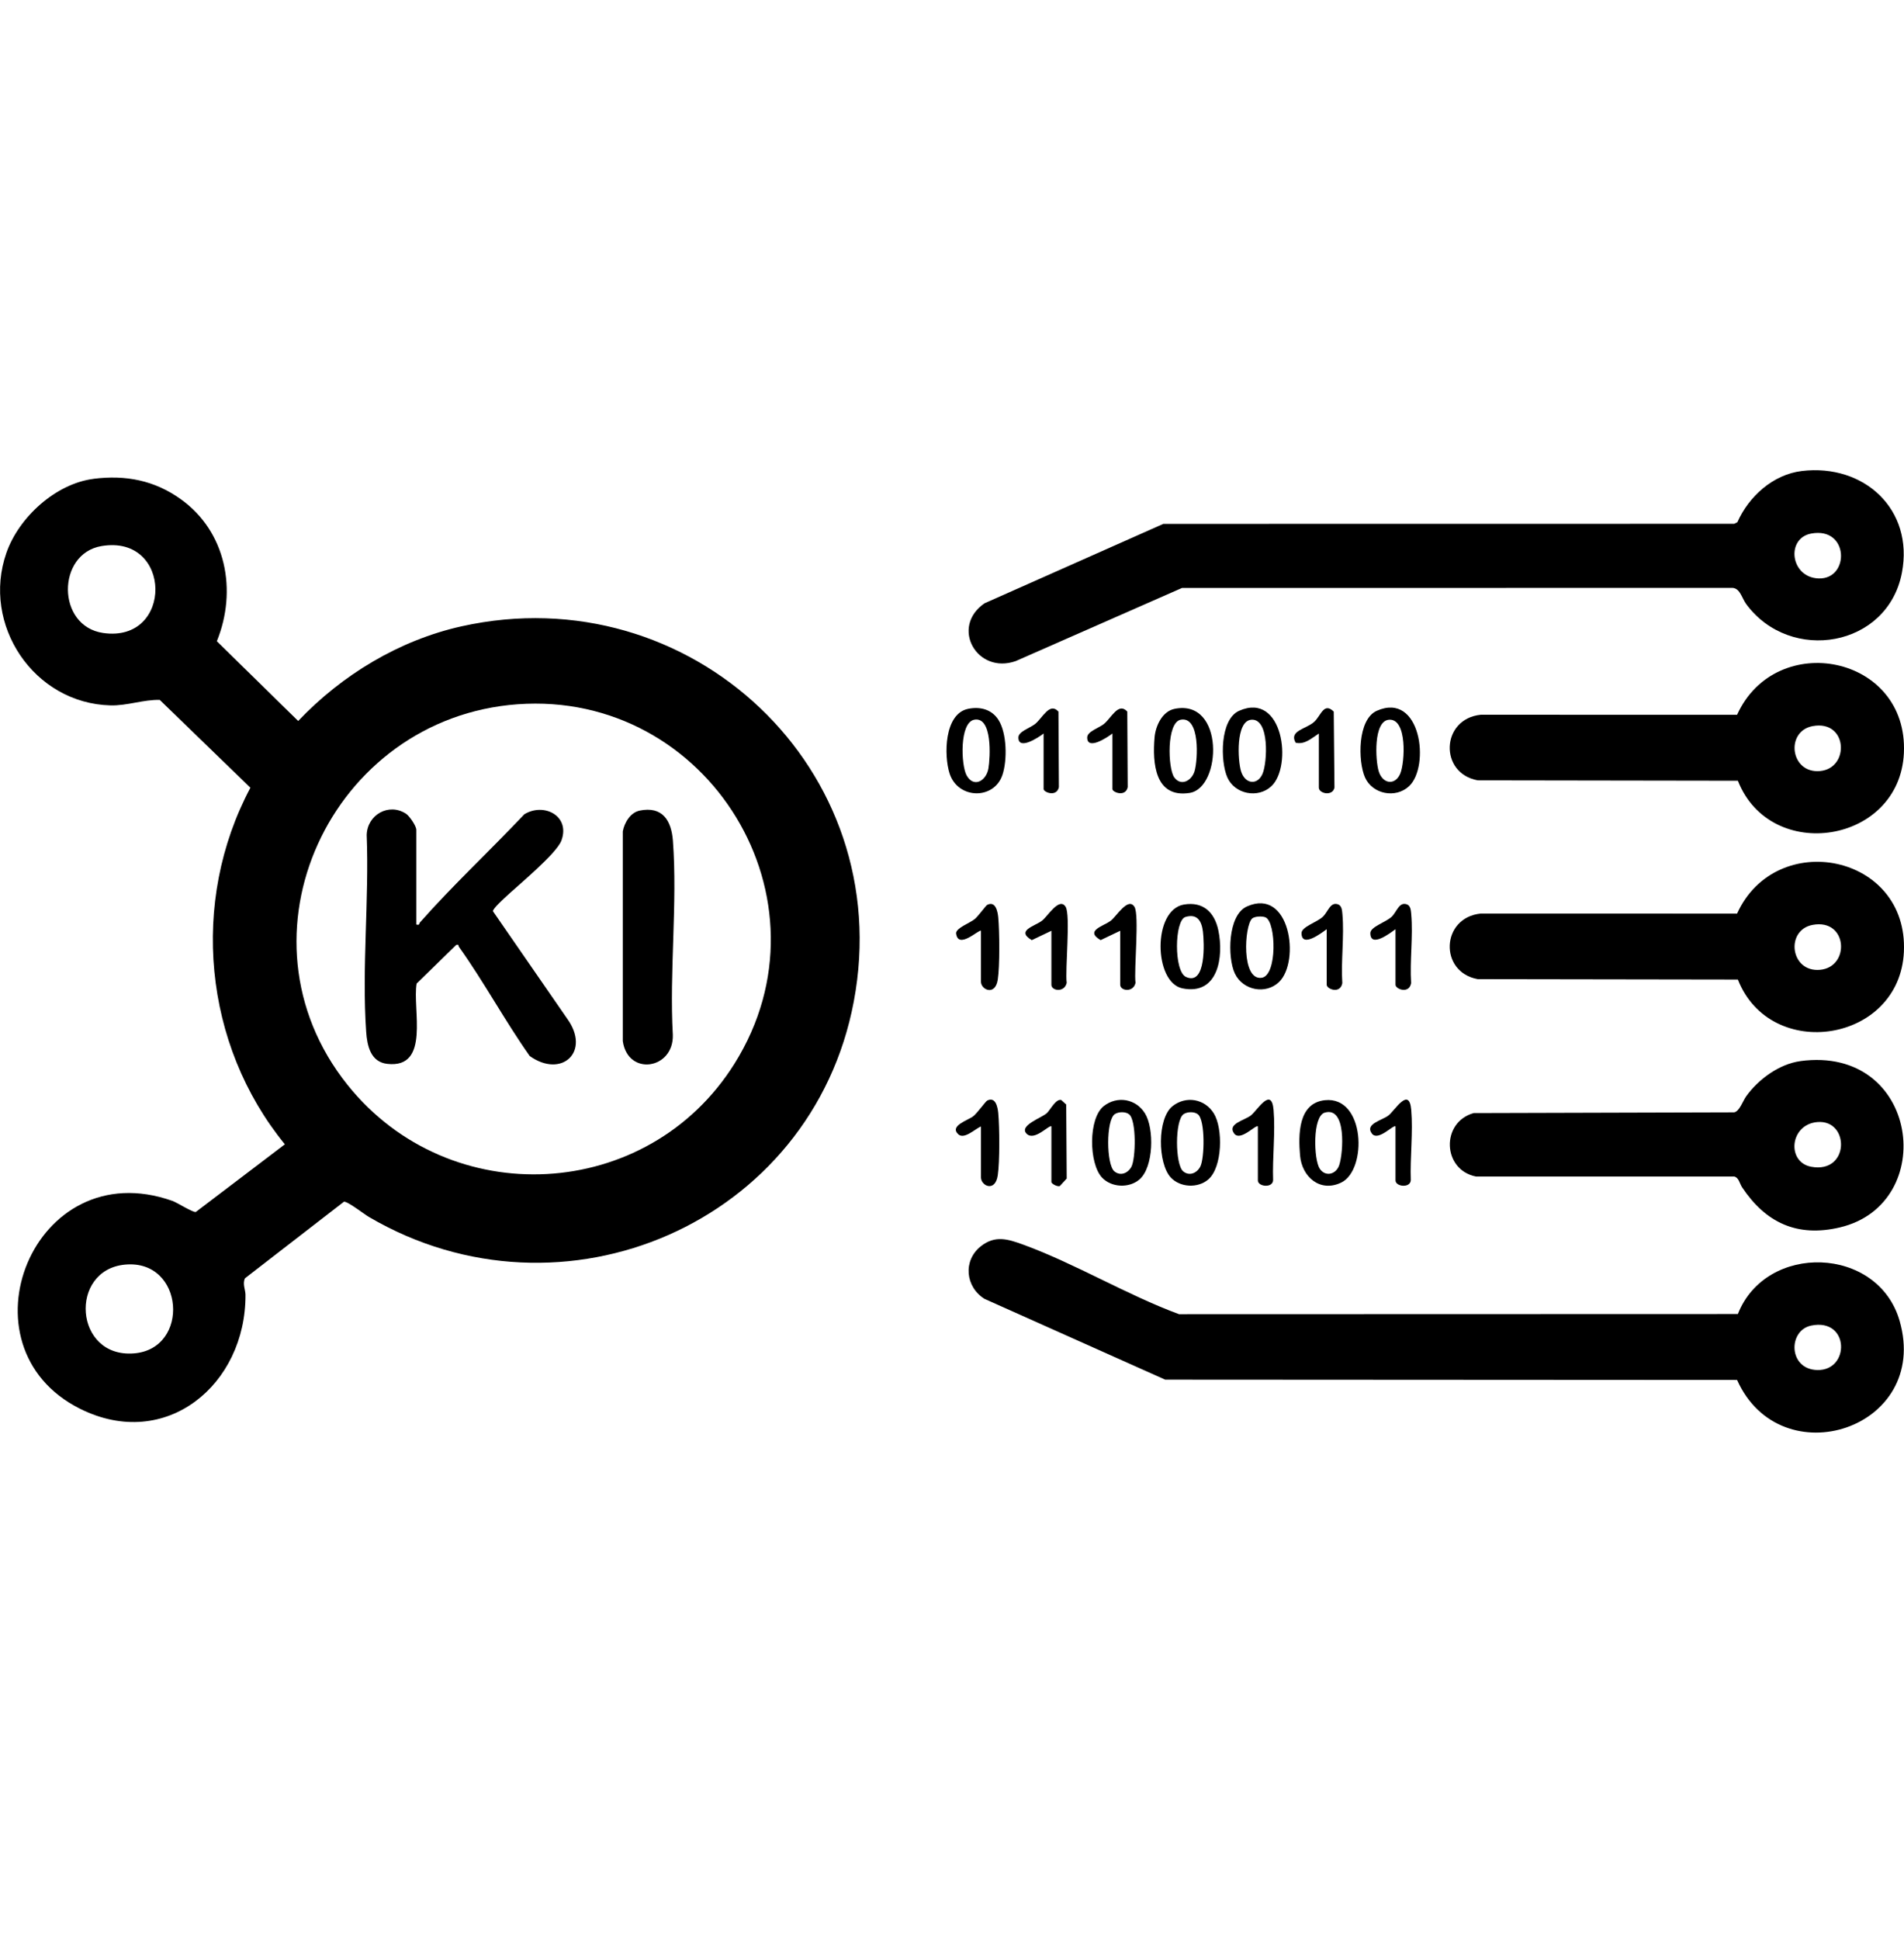
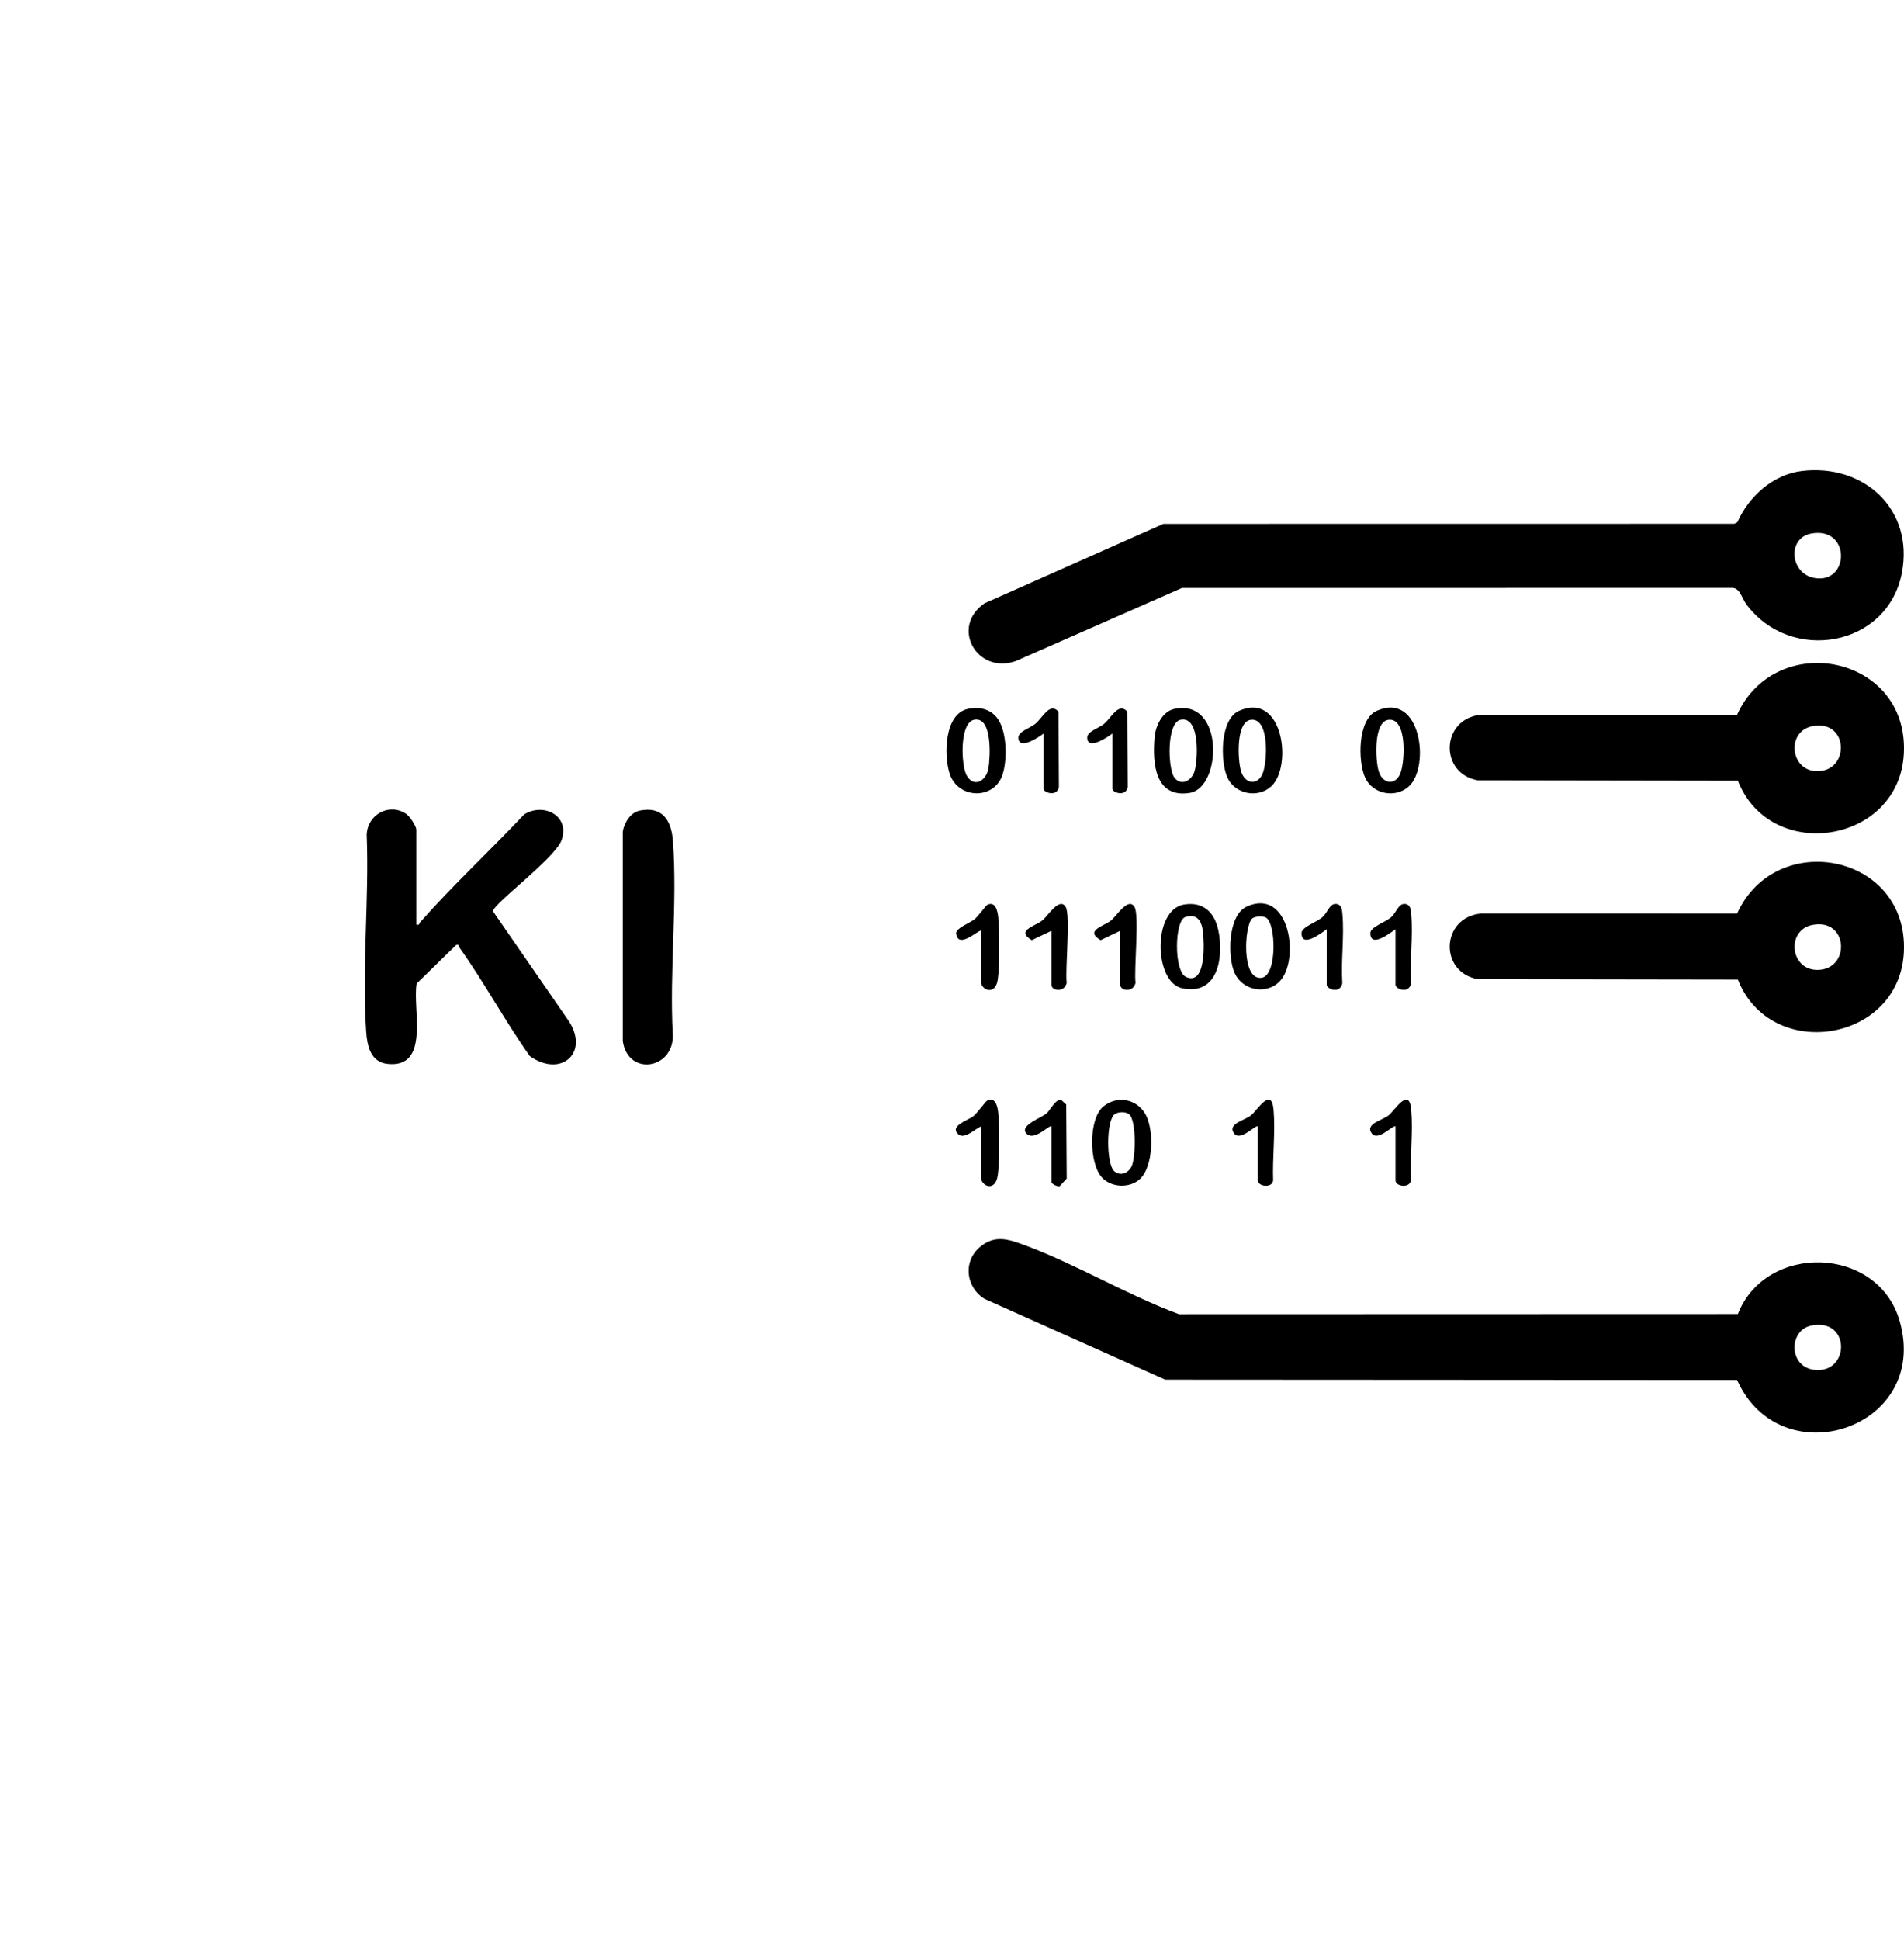
<svg xmlns="http://www.w3.org/2000/svg" xmlns:ns1="http://sodipodi.sourceforge.net/DTD/sodipodi-0.dtd" xmlns:ns2="http://www.inkscape.org/namespaces/inkscape" id="Ebene_1" version="1.1" viewBox="0 0 708.6 721.68" ns1:docname="DATENAUFBEREITUNG-PIPELINES-KI.svg" ns2:version="1.3.2 (091e20e, 2023-11-25, custom)">
  <ns1:namedview id="namedview46" pagecolor="#ffffff" bordercolor="#000000" borderopacity="0.25" ns2:showpageshadow="2" ns2:pageopacity="0.0" ns2:pagecheckerboard="0" ns2:deskcolor="#d1d1d1" ns2:zoom="1.1265381" ns2:cx="354.18243" ns2:cy="360.84" ns2:window-width="1920" ns2:window-height="1009" ns2:window-x="-8" ns2:window-y="-8" ns2:window-maximized="1" ns2:current-layer="Ebene_1" />
  <defs id="defs1">
    <style id="style1">
      .st0 {
        fill: #fff;
      }
    </style>
  </defs>
-   <path d="M34.86,178.1c11.92-1.49,22.57.57,32.34,7.53,17,12.1,21.16,34.05,13.5,52.9l30.27,29.66c16.27-17.13,37.6-30.06,60.83-35.22,85.1-18.9,162.23,53.19,145.95,139.57-15.54,82.45-108.29,122.44-180.47,80.13-1.72-1.01-8.07-5.97-9.3-5.64l-36.8,28.46c-1,2.03.17,4.28.18,6.12.18,33.42-29.59,58.35-61.52,42.44-46.31-23.08-17.46-95.65,34.27-77.36,1.84.65,7.73,4.42,8.76,4.14l33.15-25.17c-30.32-37.11-35.39-90.24-12.83-132.64l-33.73-32.67c-5.99-.16-12.16,2.2-18.31,2.04-28.57-.73-48.14-30.02-38.75-56.79,4.63-13.21,18.32-25.71,32.48-27.49ZM37.76,203.13c-16.71,2.83-16.77,29.78.6,32.32,26.24,3.83,25.9-36.81-.6-32.32ZM192.65,261.97c-69.45,5.02-107.62,86.27-63.31,141.59,37.97,47.41,111.71,43.63,144.01-7.89,38.27-61.03-9.74-138.83-80.7-133.7ZM46.52,470.41c-21,1.98-18.98,34.77,3.32,33.02,21.04-1.64,18.81-35.11-3.32-33.02Z" id="path1" />
  <path d="M646.77,488.79c10.48-26.66,52.18-25.4,60.21,2.57,11.51,40.1-44.24,58.27-60.5,21.96l-212.84-.12-67.2-30.03c-7.2-4.46-8.15-14.31-1.35-19.63,5.28-4.13,10.01-2.64,15.72-.56,19.33,7.06,38.5,18.66,57.97,25.87l208-.06ZM674.06,493.09c-8.7,1.79-8.55,16.3,2.29,16.53,12.24.27,12.01-19.48-2.29-16.53Z" id="path2" />
  <path d="M670.6,175.2c23.11-2.76,41.71,14.26,37.23,37.82-5.27,27.74-41.5,33.94-57.95,11.7-1.71-2.31-2.32-6.28-5.61-6.04l-204.38.03-61.87,27.2c-14.46,5.08-24.48-12.68-11.6-21.5l66.53-29.54,212.46-.03,1.17-.58c4.26-9.61,13.3-17.78,24.02-19.06ZM674.06,198.47c-9.51,1.76-7.78,16.4,2.83,16.7,11.57.33,11.32-19.32-2.83-16.7Z" id="path3" />
  <path d="M646.77,290.42l-96.79-.15c-14.46-2.57-13.75-22.9,1.12-24.4l95.37.02c14.49-31.85,63.78-22.23,62.09,14.24-1.56,33.72-49.62,41.23-61.79,10.29ZM674.64,270.09c-10.28,1.88-8.43,17.72,2.71,16.72s10.34-19.11-2.71-16.72Z" id="path4" />
  <path d="M646.77,364.37l-96.79-.15c-14.46-2.57-13.75-22.9,1.12-24.4l95.37.02c14.49-31.85,63.78-22.23,62.09,14.24-1.56,33.72-49.62,41.23-61.79,10.29ZM674.64,344.03c-10.28,1.88-8.43,17.72,2.71,16.72,11.28-1.01,10.34-19.11-2.71-16.72Z" id="path5" />
-   <path d="M670,394.71c44.31-6,51.75,53.17,14.7,61.87-15.98,3.75-27.6-1.83-36.34-14.9-.96-1.44-1.22-3.66-2.95-4.03h-96.06c-12.54-2.4-13.2-20.18-.91-23.61l96.95-.27c1.99-.38,3.2-4.19,4.49-5.99,4.51-6.29,12.27-11.99,20.13-13.06ZM676.42,417.38c-10.38.81-11.6,14.92-2.36,16.63,14.36,2.66,14.4-17.57,2.36-16.63Z" id="path6" />
-   <path d="M435.73,438.02c-4.9-5.26-5.14-22.02.67-26.58,5.04-3.95,11.98-2.7,15.33,2.71,3.47,5.59,3.26,19.97-2.03,24.56-3.86,3.35-10.48,3.05-13.97-.69ZM445.84,414.52c-1.3-1.07-3.9-1.02-5.31-.11-3.33,2.15-3.24,18.79-.18,21.31,2.29,1.89,5.09.66,6.35-1.75,1.59-3.04,1.9-17.17-.86-19.45Z" id="path7" />
  <path d="M410.12,438.02c-4.9-5.26-5.14-22.02.67-26.58,5.04-3.95,11.98-2.7,15.33,2.71,3.47,5.59,3.26,19.97-2.03,24.56-3.86,3.35-10.48,3.05-13.97-.69ZM420.23,414.52c-1.3-1.07-3.9-1.02-5.31-.11-3.33,2.15-3.24,18.79-.18,21.31,2.29,1.89,5.09.66,6.35-1.75,1.59-3.04,1.9-17.17-.86-19.45Z" id="path8" />
  <path d="M360.27,263.68c4.5-.93,8.83.18,11.33,4.12,3.14,4.94,3.3,14.88,1.5,20.36-3.12,9.52-16.63,9.12-19.69-.42-2.18-6.77-1.99-22.24,6.86-24.06ZM362.61,267.71c-5.57.99-4.97,16.9-2.88,20.7,2.62,4.78,7.34,2.11,8.13-2.59.68-4.06,1.55-19.32-5.25-18.11Z" id="path9" />
  <path d="M440.62,336.47c7.2-1.21,11.41,2.95,12.81,9.62,2.06,9.8-.05,24.28-13.4,21.55-10.64-2.18-11.18-29.19.59-31.17ZM441.17,341.1c-4.1,1.24-4.34,20.22.19,22.29,7.64,3.49,6.78-13.02,6.33-16.81s-1.99-6.85-6.52-5.48Z" id="path10" />
  <path d="M476.07,365.23c-4.94,4.83-13.54,3.21-16.52-3.15-2.76-5.88-2.68-21.68,4.5-24.89,16.08-7.19,19.88,20.35,12.02,28.04ZM465.95,341.72c-2.84,2.7-4.06,23.1,3.61,21.99,5.84-.84,5.36-20.55,1.49-22.44-1.18-.57-4.16-.45-5.1.44Z" id="path11" />
-   <path d="M493.04,409.25c15.07-1.64,15.88,25.93,6.14,30.63-7.87,3.8-14.66-2.06-15.35-10.07-.66-7.65-.75-19.47,9.21-20.56ZM493,413.88c-4.58,1.36-4.09,17.45-1.85,20.83,2.11,3.19,6.12,2.2,7.29-1.4,1.48-4.56,2.73-21.86-5.44-19.43Z" id="path12" />
  <path d="M437.12,263.68c18.69-3.82,17.55,29.39,5.65,31.27-13,2.05-13.9-11.16-13.08-20.65.36-4.24,2.84-9.68,7.43-10.62ZM439.46,267.71c-5.4.97-4.82,18.17-2.46,21.44,2.51,3.48,6.53,1.27,7.58-2.3,1.24-4.23,2.12-20.45-5.12-19.14Z" id="path13" />
  <path d="M473.17,292.45c-5,4.68-13.65,2.97-16.4-3.28-2.66-6.04-2.8-21.56,4.37-24.76,16.43-7.32,19.93,20.64,12.03,28.04ZM465.66,267.73c-5.81.49-5.04,15.16-3.77,19.22,1.5,4.78,6.16,5.27,8.02.79,1.72-4.12,2.67-20.6-4.26-20.02Z" id="path14" />
  <path d="M524.4,292.45c-5,4.68-13.65,2.97-16.4-3.28-2.66-6.04-2.8-21.56,4.37-24.76,16.43-7.32,19.93,20.64,12.03,28.04ZM516.89,267.73c-5.81.49-5.04,15.16-3.77,19.22,1.5,4.78,6.16,5.27,8.02.79,1.72-4.12,2.67-20.6-4.26-20.02Z" id="path15" />
  <path d="M365.09,419.01c-2.13.87-6.25,4.97-8.45,2.92-3.4-3.17,3.57-5.17,5.55-6.69,1.47-1.13,4.61-5.55,5.22-5.86,3.08-1.56,3.89,2.4,4.1,4.65.49,5.3.58,18.04-.18,23.16-.95,6.43-6.25,3.96-6.25.74v-18.92Z" id="path16" />
  <path d="M365.09,346.23c-.63-.72-8.6,7.29-9.28.86.16-1.99,5.09-3.69,6.96-5.22,1.31-1.07,4.11-5,4.64-5.27,3.08-1.56,3.89,2.4,4.1,4.65.48,5.23.59,18.14-.18,23.16-.95,6.21-6.25,3.76-6.25.74v-18.92Z" id="path17" />
  <path d="M391.29,419.01c-.71-.81-6.27,5.57-9.17,2.76-3.14-3.04,5.55-5.96,7.45-7.69,1.31-1.2,3.36-5.43,5.39-4.91l1.85,1.7.18,27.52-2.53,2.77c-.87.43-3.17-.83-3.17-1.48v-20.67Z" id="path18" />
  <path d="M416.9,346.23l-7.29,3.48c-6.04-3.57,1-5.11,3.82-7.25,2.03-1.55,6.39-8.89,8.76-5.16,1.91,3-.23,23.41.41,28.31-.83,3.72-5.7,2.99-5.7.71v-20.09Z" id="path19" />
  <path d="M391.29,346.23l-7.29,3.48c-6.04-3.57,1-5.11,3.82-7.25,2.03-1.55,6.39-8.89,8.76-5.16,1.91,3-.23,23.41.41,28.31-.83,3.72-5.7,2.99-5.7.71v-20.09Z" id="path20" />
  <path d="M493.75,345.64c-1.91,1.4-9.37,7.14-9.37,1.45,0-2.34,5.79-4.04,7.94-6.08,1.94-1.85,2.77-5.68,5.69-4.59,1.4.52,1.47,2.39,1.59,3.66.73,8.14-.58,17.37-.04,25.63-.78,4.18-5.81,2.21-5.81.6v-20.67Z" id="path21" />
  <path d="M519.36,345.64c-1.91,1.4-9.37,7.14-9.37,1.45,0-2.34,5.79-4.04,7.94-6.08,1.94-1.85,2.77-5.68,5.69-4.59,1.4.52,1.47,2.39,1.59,3.66.73,8.14-.58,17.37-.04,25.63-.78,4.18-5.81,2.21-5.81.6v-20.67Z" id="path22" />
  <path d="M468.13,419.01c-.72-.82-6.49,5.67-8.78,2.67-2.78-3.64,3.81-4.91,6.16-6.75,2.41-1.88,7.7-10.94,8.47-2.06.71,8.28-.46,17.71-.17,26.11-.1,3.06-5.68,2.47-5.68.11v-20.09Z" id="path23" />
  <path d="M519.36,419.01c-.72-.82-6.49,5.67-8.78,2.67-2.78-3.64,3.81-4.91,6.16-6.75,2.41-1.88,7.7-10.94,8.47-2.06.71,8.28-.46,17.71-.17,26.11-.1,3.06-5.68,2.47-5.68.11v-20.09Z" id="path24" />
  <path d="M388.38,272.86c-1.84,1.43-9.41,6.43-9.37,1.45.02-2.2,4.33-3.53,6.16-4.96,2.78-2.18,5.44-8.33,8.75-4.65l.16,28.11c-.83,3.82-5.69,1.89-5.69.71v-20.67Z" id="path25" />
  <path d="M413.99,272.86c-1.84,1.43-9.41,6.43-9.37,1.45.02-2.2,4.33-3.53,6.16-4.96,2.78-2.18,5.44-8.33,8.75-4.65l.16,28.11c-.83,3.82-5.69,1.89-5.69.71v-20.67Z" id="path26" />
-   <path d="M490.84,272.86c-2.64,1.66-5.22,4.23-8.65,3.41-2.57-4.52,3.92-5.05,6.91-7.76,2.5-2.27,3.59-7.47,7.27-3.8l.27,28.23c-.64,3.38-5.81,2.29-5.81.02v-20.09Z" id="path27" />
  <path d="M154.93,343.9c1.37.36.98-.35,1.33-.74,12.22-13.83,26.18-26.82,38.88-40.27,7.27-4.45,17.16.59,13.81,9.74-1.84,5.01-16.48,16.94-21.14,21.36-.9.86-4.36,4.01-4.36,4.96l27.61,39.94c8.95,12.34-2.08,22.37-13.92,13.92-9.24-13.08-17.05-27.61-26.34-40.6-.29-.4.12-.99-1.01-.72l-14.74,14.37c-1.65,9.44,5.24,31.66-10.9,29.88-6.23-.69-7.51-6.74-7.87-11.93-1.65-23.66,1.14-49.36.19-73.23.22-7.49,8.19-12.04,14.58-7.93,1.37.88,3.88,4.62,3.88,6.02v35.23Z" id="path45" />
  <path d="M238.02,301.53c8.5-1.75,11.84,3.65,12.41,11.2,1.75,23.27-1.35,48.72-.03,72.22.38,12.83-16.71,15.5-18.62,2.34v-78.04c.58-3.22,2.83-7.01,6.25-7.71Z" id="path46" />
</svg>